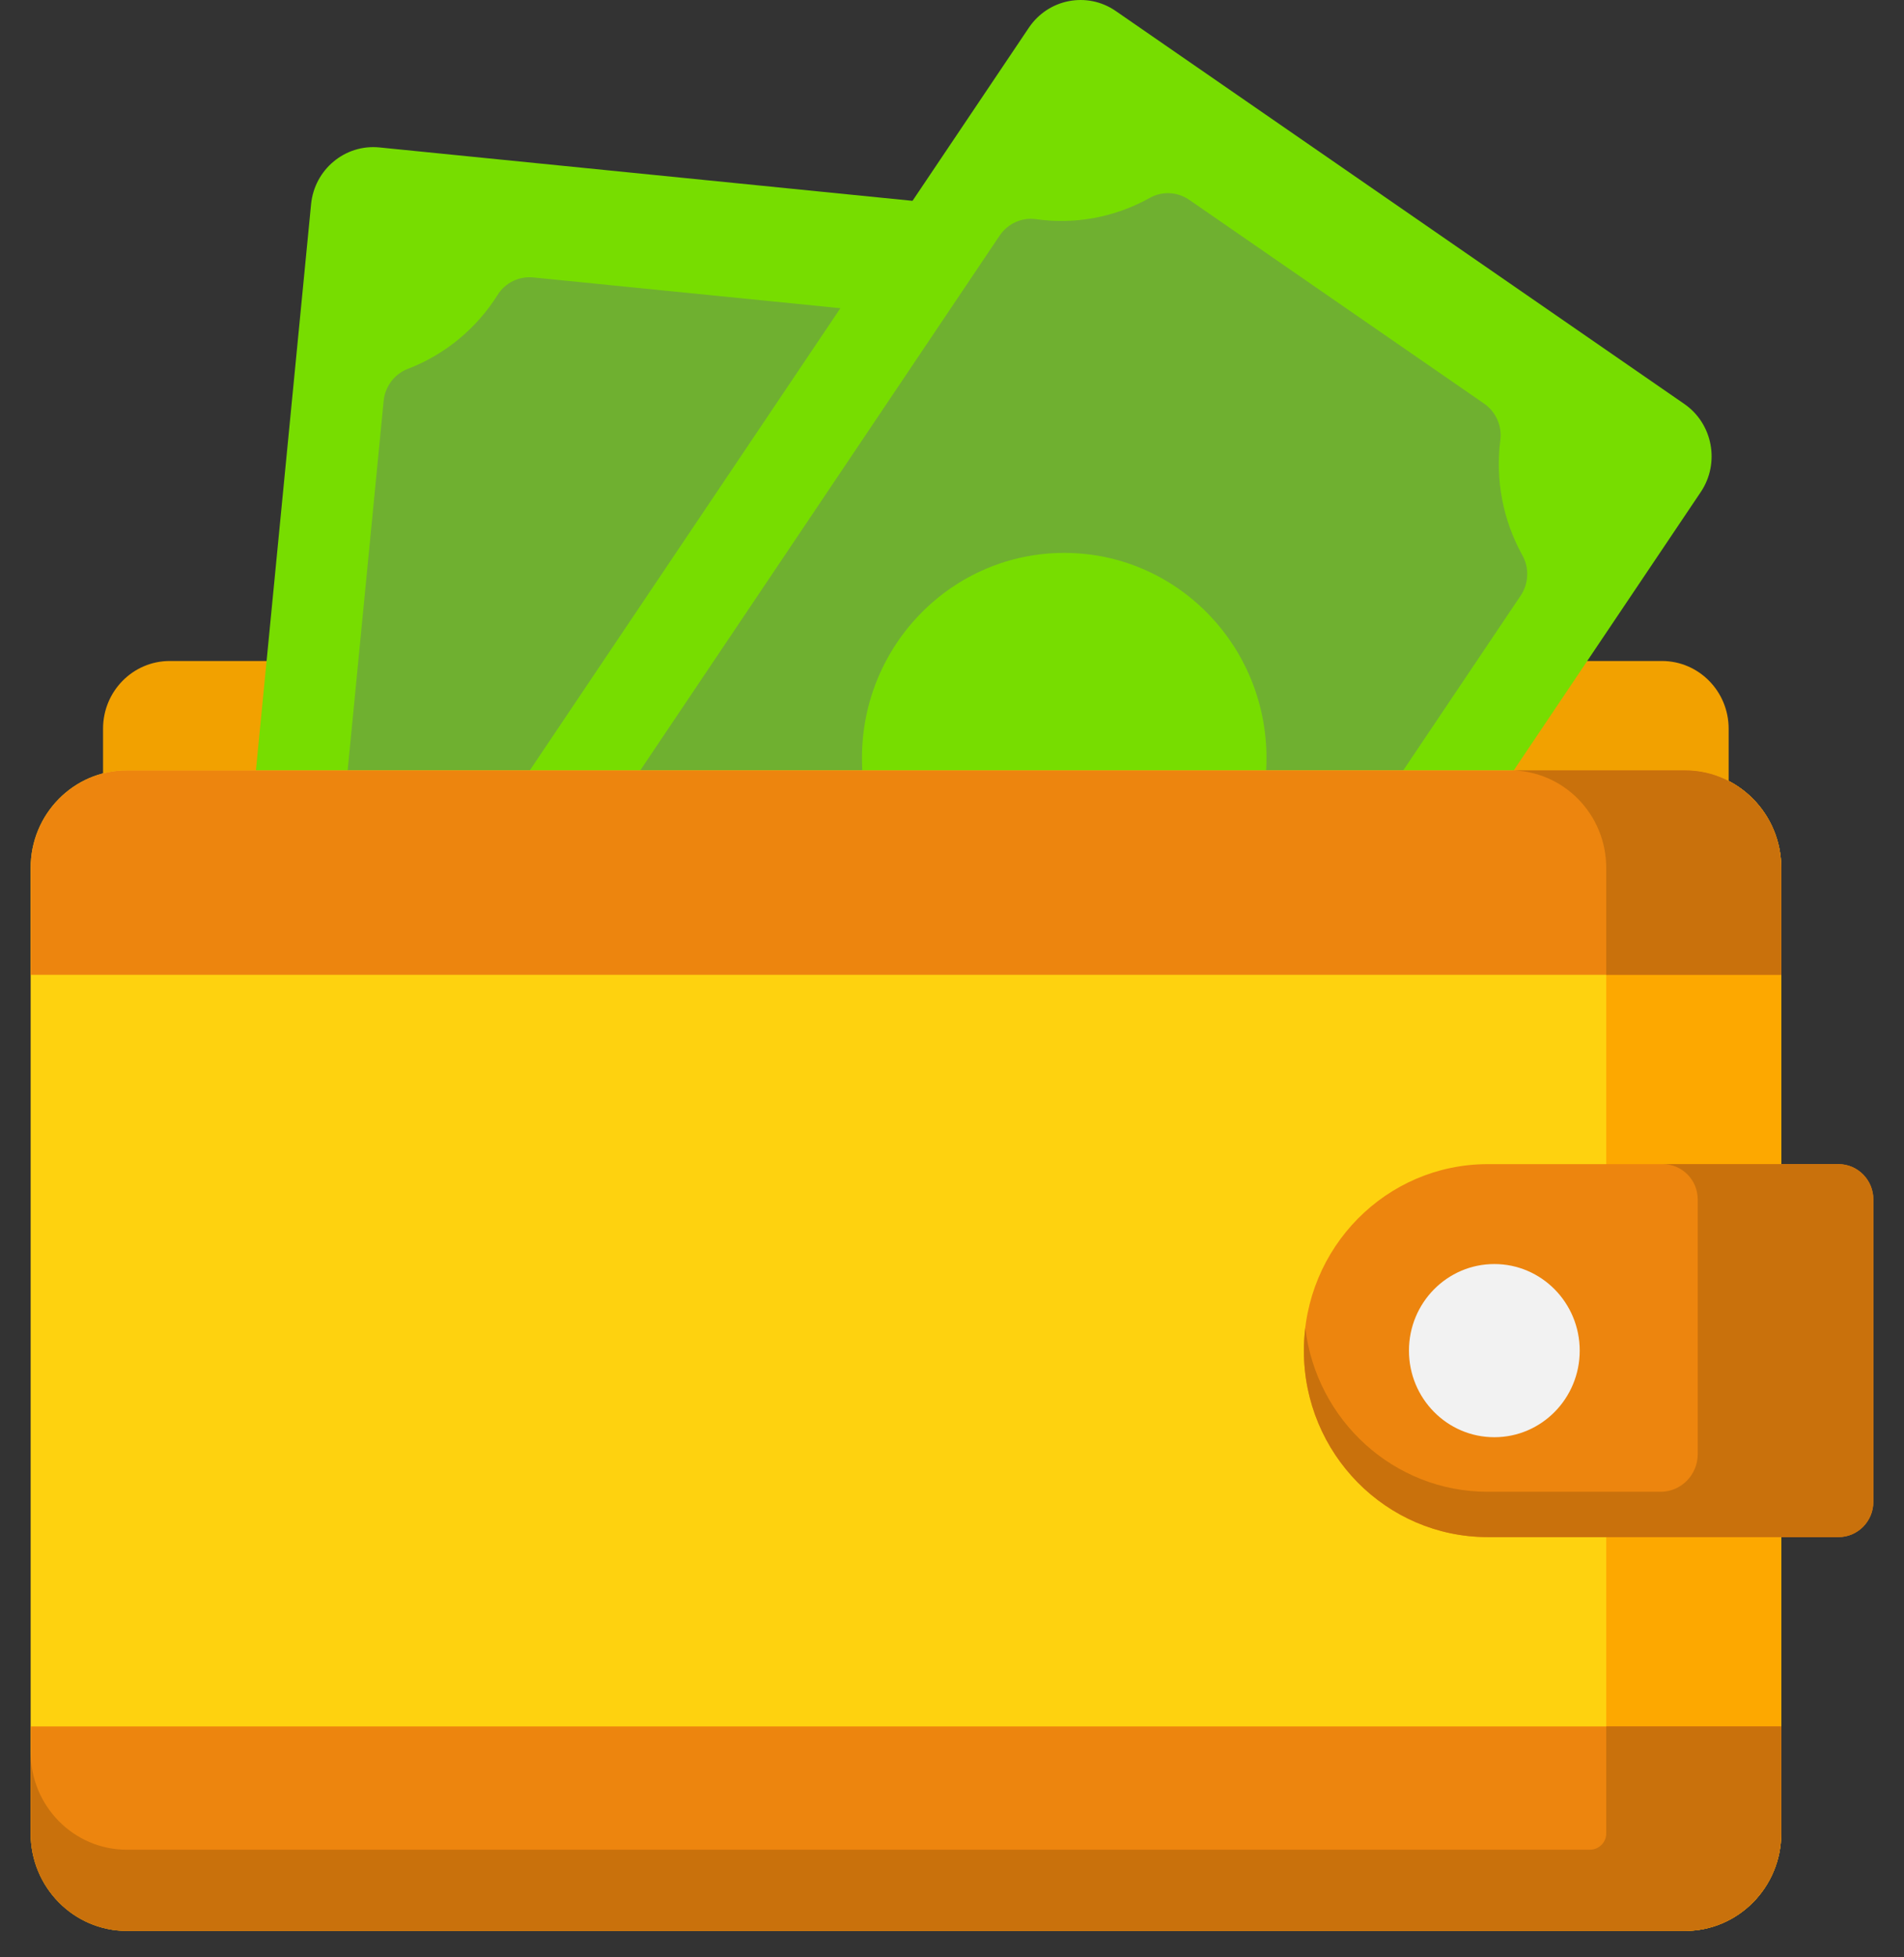
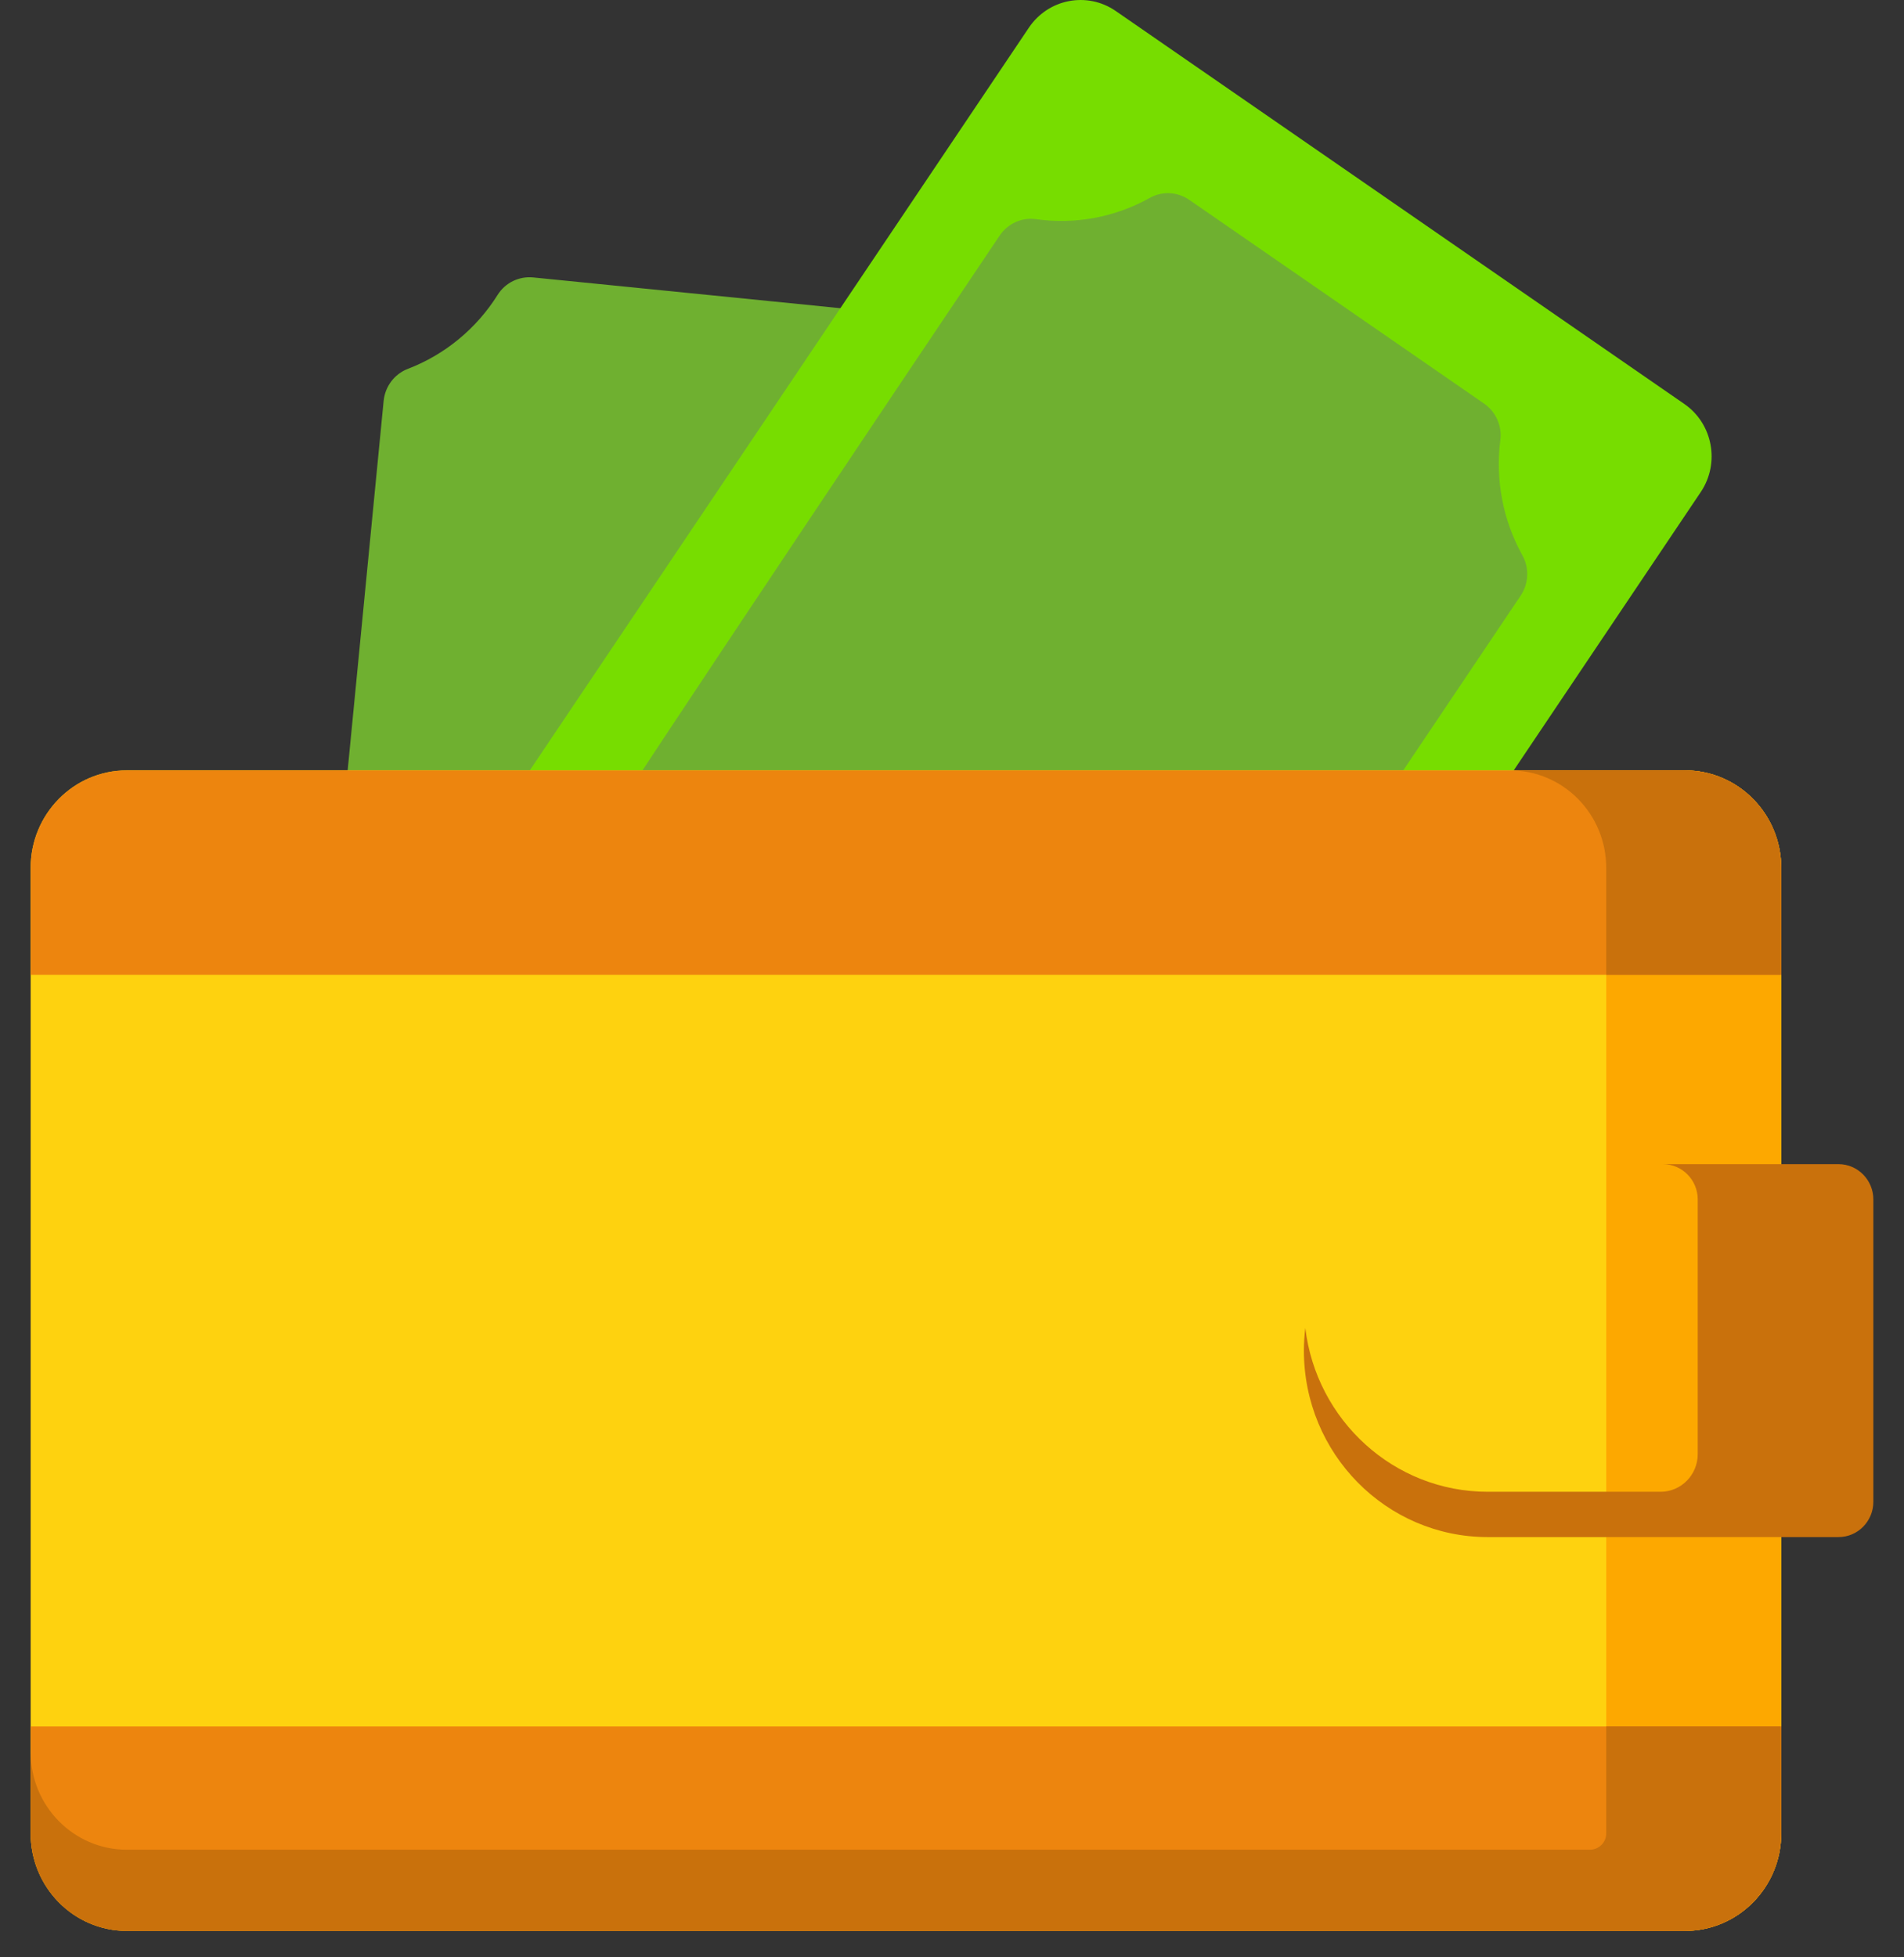
<svg xmlns="http://www.w3.org/2000/svg" width="72" height="74" viewBox="0 0 72 74" fill="none">
  <rect x="0" y="0" width="72" height="74" fill="#333333" stroke="none" />
-   <path d="M62.846 24.99H6.419C5.026 24.99 3.897 26.135 3.897 27.548V34.417H65.369V27.548C65.368 26.136 64.239 24.99 62.846 24.99Z" fill="#F2A100" />
-   <path d="M42.361 10.789L37.251 63.238C37.122 64.555 35.965 65.518 34.665 65.388L8.773 62.795C7.474 62.664 6.524 61.491 6.653 60.173L11.763 7.724C11.891 6.406 13.049 5.444 14.348 5.574L40.24 8.167C41.539 8.297 42.489 9.471 42.361 10.789Z" fill="#77DD00" />
  <path d="M14.507 15.161L10.779 53.425C10.726 53.972 10.98 54.506 11.441 54.797C12.71 55.599 13.693 56.803 14.233 58.217C14.428 58.725 14.891 59.075 15.426 59.129L28.848 60.473C29.383 60.526 29.905 60.275 30.194 59.815C30.996 58.536 32.193 57.551 33.592 57.016C34.1 56.821 34.453 56.349 34.506 55.801L38.234 17.538C38.287 16.99 38.033 16.456 37.572 16.165C36.303 15.363 35.32 14.159 34.779 12.745C34.585 12.238 34.122 11.887 33.587 11.833L20.165 10.489C19.63 10.436 19.107 10.687 18.819 11.147C18.017 12.426 16.82 13.411 15.421 13.946C14.913 14.141 14.56 14.614 14.507 15.161Z" fill="#6FB030" />
  <path d="M64.314 18.603L35.04 62.156C34.305 63.25 32.834 63.532 31.755 62.787L10.255 47.931C9.176 47.186 8.897 45.695 9.632 44.601L38.906 1.048C39.642 -0.046 41.113 -0.329 42.192 0.416L63.692 15.272C64.771 16.017 65.049 17.509 64.314 18.603Z" fill="#77DD00" />
-   <path d="M37.8 8.909L16.444 40.682C16.138 41.136 16.109 41.728 16.376 42.208C17.111 43.529 17.405 45.063 17.211 46.566C17.141 47.106 17.383 47.639 17.827 47.946L28.972 55.647C29.416 55.953 29.994 55.986 30.464 55.723C31.773 54.99 33.289 54.707 34.77 54.917C35.308 54.993 35.841 54.749 36.146 54.295L57.502 22.522C57.808 22.067 57.837 21.475 57.57 20.995C56.835 19.674 56.541 18.14 56.735 16.637C56.805 16.097 56.563 15.564 56.12 15.258L44.974 7.557C44.53 7.25 43.952 7.217 43.482 7.48C42.173 8.213 40.658 8.497 39.176 8.286C38.639 8.21 38.106 8.454 37.8 8.909Z" fill="#6FB030" />
-   <path d="M40.244 36.413C44.468 36.413 47.892 32.941 47.892 28.658C47.892 24.375 44.468 20.903 40.244 20.903C36.02 20.903 32.595 24.375 32.595 28.658C32.595 32.941 36.02 36.413 40.244 36.413Z" fill="#77DD00" />
+   <path d="M37.8 8.909C16.138 41.136 16.109 41.728 16.376 42.208C17.111 43.529 17.405 45.063 17.211 46.566C17.141 47.106 17.383 47.639 17.827 47.946L28.972 55.647C29.416 55.953 29.994 55.986 30.464 55.723C31.773 54.99 33.289 54.707 34.77 54.917C35.308 54.993 35.841 54.749 36.146 54.295L57.502 22.522C57.808 22.067 57.837 21.475 57.57 20.995C56.835 19.674 56.541 18.14 56.735 16.637C56.805 16.097 56.563 15.564 56.12 15.258L44.974 7.557C44.53 7.25 43.952 7.217 43.482 7.48C42.173 8.213 40.658 8.497 39.176 8.286C38.639 8.21 38.106 8.454 37.8 8.909Z" fill="#6FB030" />
  <path d="M63.72 73H4.796C2.787 73 1.159 71.349 1.159 69.312V32.813C1.159 30.776 2.787 29.125 4.796 29.125H63.72C65.729 29.125 67.358 30.776 67.358 32.813V69.312C67.358 71.349 65.729 73 63.72 73Z" fill="#FED20F" />
  <path d="M63.72 29.125H57.102C59.111 29.125 60.74 30.776 60.74 32.813V69.312C60.74 71.349 59.111 73 57.102 73H63.72C65.729 73 67.358 71.349 67.358 69.312V32.813C67.358 30.776 65.729 29.125 63.72 29.125Z" fill="#FDA800" />
-   <path d="M69.523 44.012H56.261C52.421 44.012 49.307 47.169 49.307 51.062C49.307 54.956 52.421 58.112 56.261 58.112H69.523C70.251 58.112 70.841 57.514 70.841 56.776V45.348C70.841 44.611 70.251 44.012 69.523 44.012Z" fill="#ED850E" />
  <path d="M69.523 44.012H62.882C63.61 44.012 64.2 44.61 64.2 45.348V54.974C64.2 55.761 63.57 56.399 62.794 56.399H56.261C52.707 56.399 49.777 53.695 49.36 50.206C49.327 50.486 49.307 50.772 49.307 51.062C49.307 54.956 52.42 58.112 56.261 58.112H62.882H69.523C70.251 58.112 70.841 57.514 70.841 56.776V55.063V45.348C70.841 44.611 70.251 44.012 69.523 44.012Z" fill="#C9710C" />
  <path d="M63.72 29.125H4.796C2.787 29.125 1.159 30.776 1.159 32.813V36.855H67.358V32.813C67.358 30.776 65.729 29.125 63.72 29.125Z" fill="#ED850E" />
  <path d="M66.737 30.751C66.606 30.555 66.457 30.372 66.292 30.205C66.29 30.203 66.288 30.201 66.287 30.199C66.124 30.035 65.945 29.886 65.754 29.755C65.706 29.721 65.656 29.689 65.606 29.659C65.532 29.613 65.455 29.57 65.377 29.53C65.327 29.504 65.276 29.479 65.224 29.455C64.766 29.243 64.257 29.125 63.72 29.125H57.103C59.111 29.125 60.74 30.776 60.74 32.813V36.854H67.358V32.813C67.358 32.176 67.199 31.577 66.919 31.055C66.863 30.95 66.802 30.849 66.737 30.751Z" fill="#C9710C" />
  <path d="M4.796 73H63.72C65.729 73 67.358 71.349 67.358 69.312V65.27H1.159V69.312C1.159 71.349 2.787 73 4.796 73Z" fill="#ED850E" />
  <path d="M60.74 65.27V69.312C60.74 69.314 60.74 69.316 60.74 69.318C60.739 69.659 60.458 69.931 60.122 69.931H4.796C2.787 69.931 1.159 68.279 1.159 66.242V69.312C1.159 71.349 2.787 73 4.796 73H57.102H63.72C63.792 73 63.863 72.997 63.934 72.993C63.956 72.992 63.978 72.99 64 72.988C64.049 72.984 64.098 72.98 64.147 72.974C64.171 72.971 64.195 72.968 64.22 72.965C64.268 72.958 64.316 72.95 64.364 72.941C64.385 72.937 64.407 72.934 64.428 72.93C64.496 72.916 64.563 72.901 64.629 72.884C64.629 72.884 64.629 72.884 64.629 72.884C64.658 72.876 64.687 72.867 64.716 72.859C64.859 72.818 65 72.769 65.136 72.71C65.191 72.687 65.244 72.662 65.297 72.636C65.35 72.611 65.403 72.583 65.454 72.555L65.454 72.555C65.557 72.498 65.657 72.437 65.754 72.37L65.754 72.37L65.754 72.37C65.837 72.314 65.916 72.253 65.993 72.191C65.997 72.188 66.001 72.185 66.004 72.182C66.082 72.118 66.158 72.05 66.231 71.98C66.316 71.897 66.398 71.809 66.475 71.719V71.718C66.596 71.576 66.707 71.424 66.806 71.265C66.808 71.26 66.811 71.256 66.814 71.252C66.85 71.192 66.885 71.132 66.918 71.07C66.918 71.07 66.918 71.07 66.919 71.07V71.07C67.007 70.906 67.082 70.734 67.145 70.556C67.152 70.535 67.159 70.515 67.165 70.494C67.181 70.449 67.195 70.403 67.209 70.357C67.216 70.333 67.222 70.31 67.228 70.286C67.241 70.24 67.253 70.193 67.263 70.145C67.268 70.124 67.273 70.102 67.278 70.081C67.292 70.013 67.305 69.944 67.316 69.875C67.316 69.874 67.316 69.874 67.316 69.874C67.316 69.873 67.316 69.873 67.316 69.873C67.328 69.792 67.337 69.71 67.343 69.627C67.345 69.606 67.347 69.585 67.348 69.564C67.354 69.481 67.358 69.397 67.358 69.312V66.243V65.27L60.74 65.27Z" fill="#C9710C" />
-   <path d="M56.509 54.336C58.292 54.336 59.737 52.871 59.737 51.063C59.737 49.255 58.292 47.789 56.509 47.789C54.725 47.789 53.28 49.255 53.28 51.063C53.28 52.871 54.725 54.336 56.509 54.336Z" fill="#F2F2F2" />
</svg>